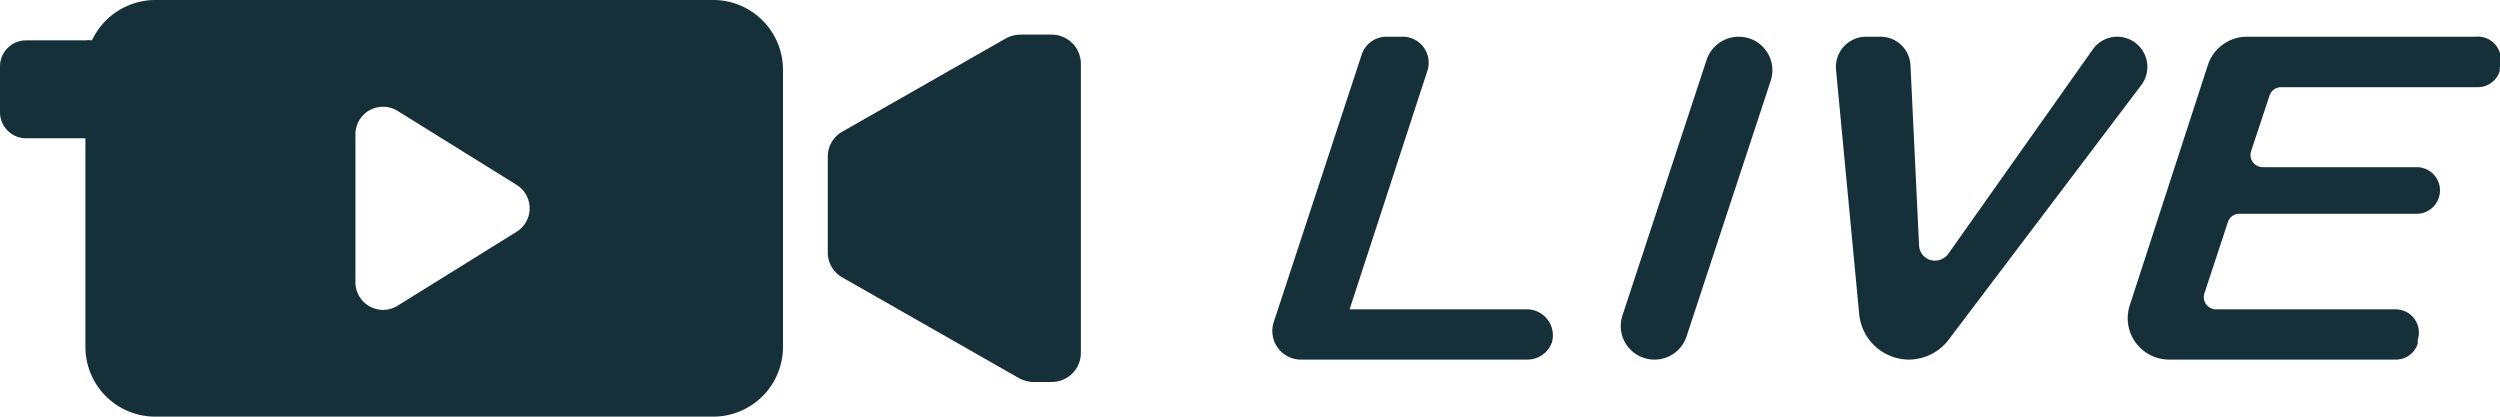
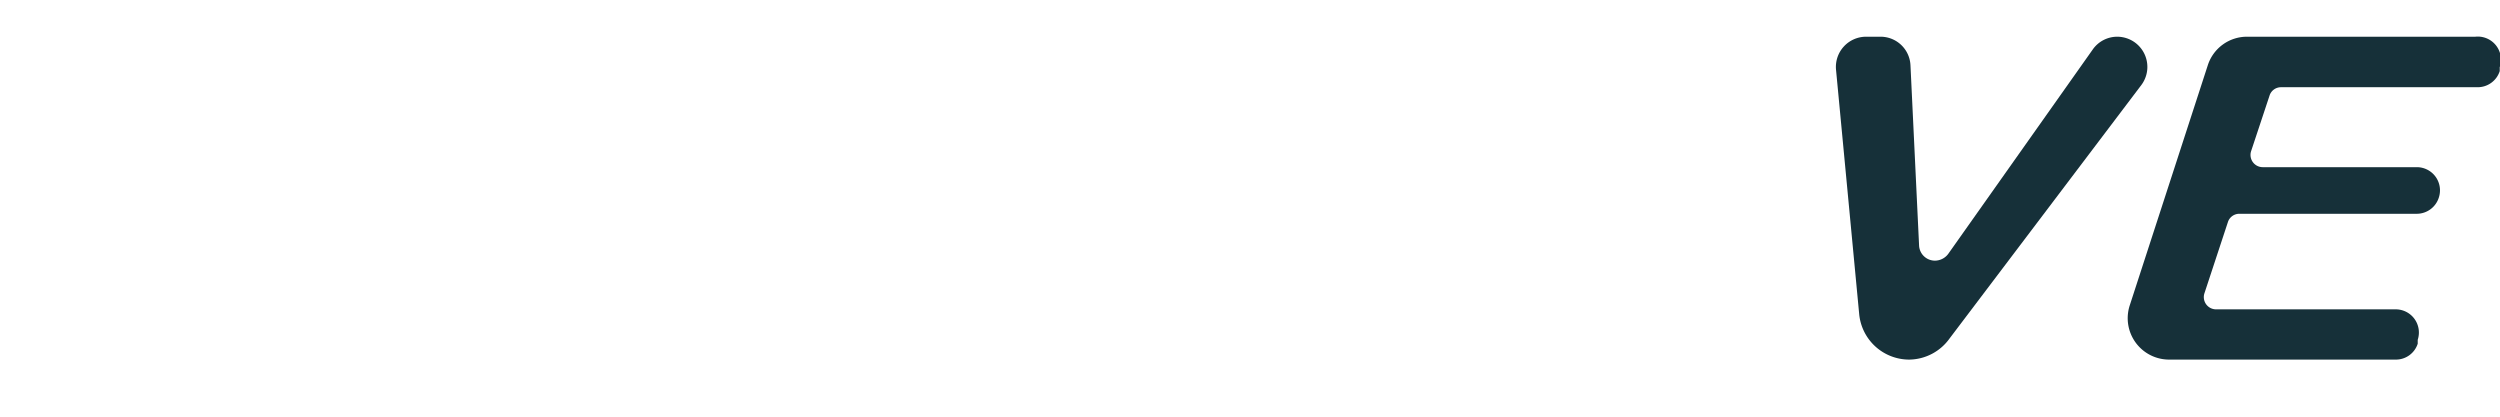
<svg xmlns="http://www.w3.org/2000/svg" viewBox="0 0 96.01 16">
  <defs>
    <style>.cls-1{fill:#163039;}</style>
  </defs>
  <g id="レイヤー_2" data-name="レイヤー 2">
    <g id="header">
-       <path class="cls-1" d="M48.92,12.36,52.3,2.08a1,1,0,0,1,.92-.67h.69a1,1,0,0,1,.92,1.27l-3,9.2h6.85a1,1,0,0,1,.92,1.27h0a1,1,0,0,1-.92.66H50A1.1,1.1,0,0,1,48.92,12.36Z" />
-       <path class="cls-1" d="M62.31,12.11,65.54,2.3a1.3,1.3,0,0,1,1.23-.89h0A1.29,1.29,0,0,1,68,3.11l-3.23,9.81a1.29,1.29,0,0,1-1.23.89h0A1.29,1.29,0,0,1,62.31,12.11Z" />
      <path class="cls-1" d="M73.32,13.81h0a1.93,1.93,0,0,1-1.92-1.75l-.89-9.39a1.16,1.16,0,0,1,1.15-1.26h.56a1.15,1.15,0,0,1,1.15,1.1l.33,6.91a.61.61,0,0,0,.61.59h0a.64.64,0,0,0,.51-.26L80.37,1.9a1.15,1.15,0,0,1,.94-.49h0a1.16,1.16,0,0,1,.93,1.85L74.87,13A1.93,1.93,0,0,1,73.32,13.81Z" />
      <path class="cls-1" d="M81.79,11.73l3-9.23a1.58,1.58,0,0,1,1.5-1.09h8.77A.89.89,0,0,1,96,2.58l0,.15a.89.89,0,0,1-.85.62H87.6a.46.46,0,0,0-.44.32l-.71,2.14a.47.47,0,0,0,.45.61h5.92a.89.89,0,0,1,.84,1.17h0a.89.89,0,0,1-.84.62H86a.46.46,0,0,0-.44.32l-.9,2.73a.47.47,0,0,0,.44.62H92a.89.89,0,0,1,.85,1.17l0,.15a.88.88,0,0,1-.85.61H83.3A1.59,1.59,0,0,1,81.79,11.73Z" />
-       <path class="cls-1" d="M40.4,1.33H39.17a1.19,1.19,0,0,0-.55.15L32.34,5.06a1.1,1.1,0,0,0-.55.92V9.73a1.1,1.1,0,0,0,.55.92l6.79,3.87a1.19,1.19,0,0,0,.55.15h.71a1.12,1.12,0,0,0,1.12-1.12c0-2.51,0-8.59,0-11.1A1.12,1.12,0,0,0,40.4,1.33Z" />
-       <path class="cls-1" d="M27.39,0H6A2.7,2.7,0,0,0,3.53,1.55a.93.93,0,0,0-.24,0H1a1,1,0,0,0-1,1V4.31a1,1,0,0,0,1,1H3.28v8A2.68,2.68,0,0,0,6,16H27.39a2.68,2.68,0,0,0,2.68-2.68V2.68A2.68,2.68,0,0,0,27.39,0ZM19.84,8.9l-4.57,2.84a1.06,1.06,0,0,1-1.62-.9V5.16a1.06,1.06,0,0,1,1.62-.9L19.84,7.1A1.06,1.06,0,0,1,19.84,8.9Z" />
    </g>
  </g>
</svg>